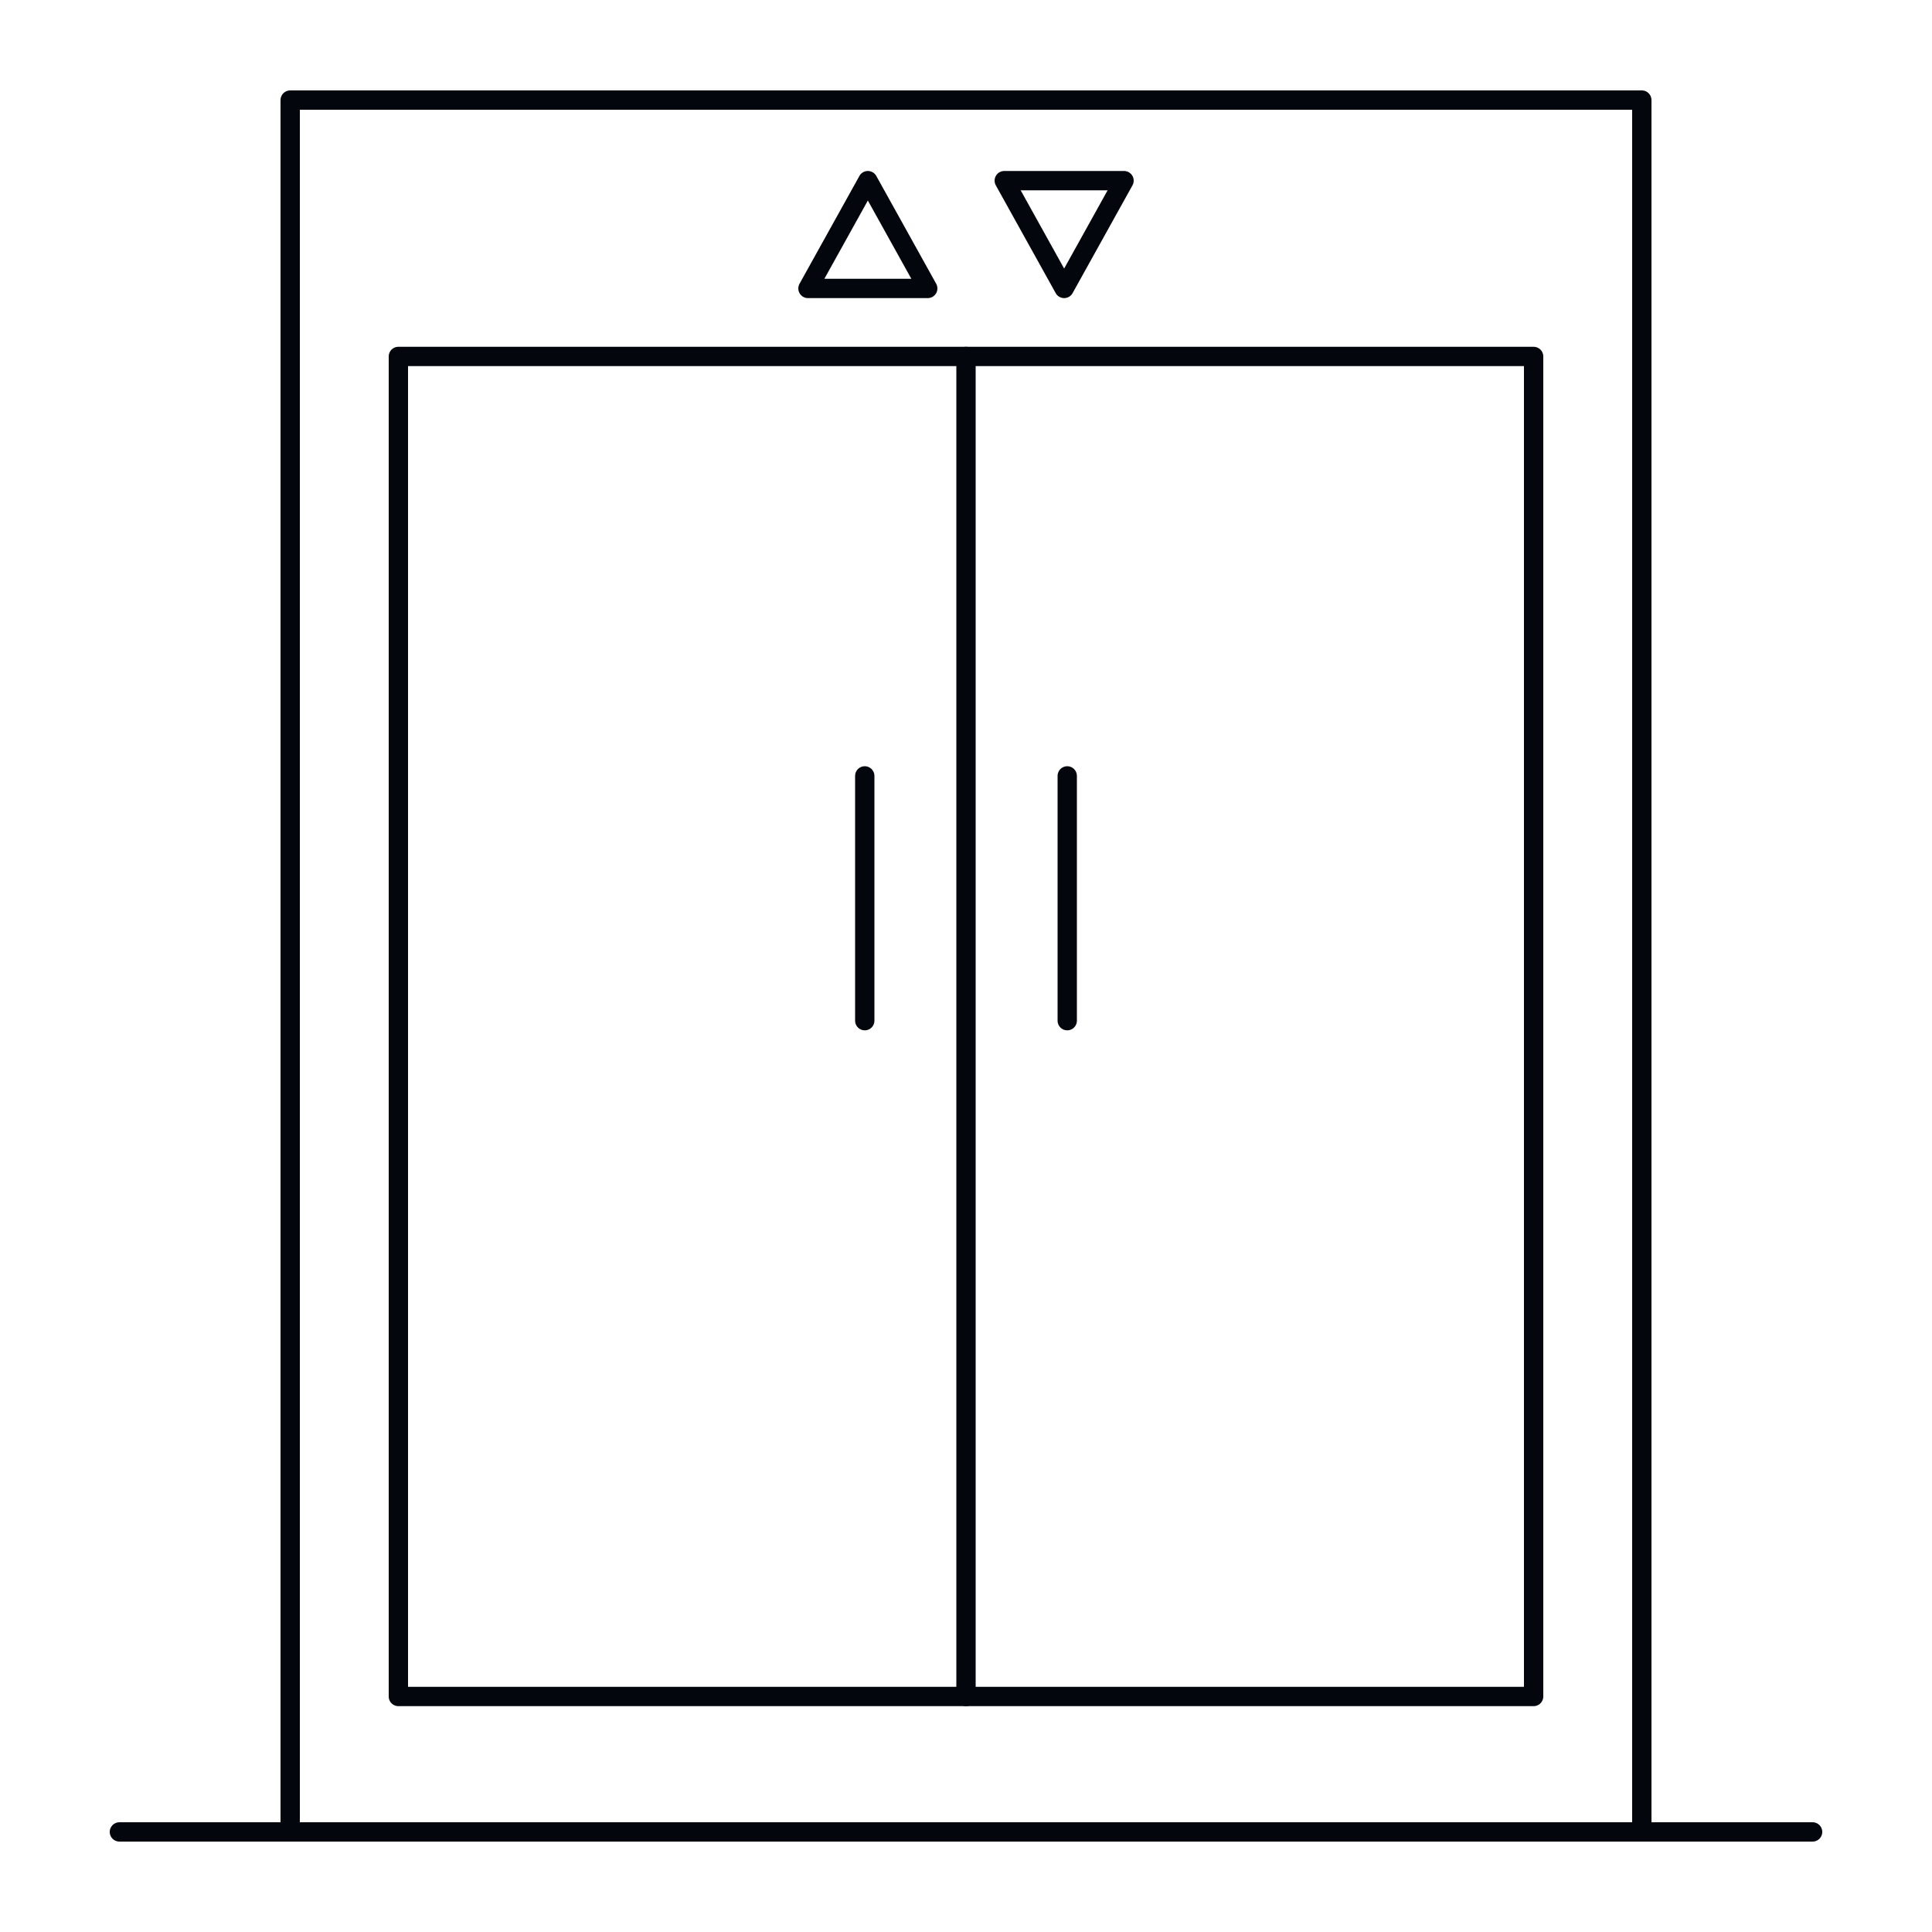
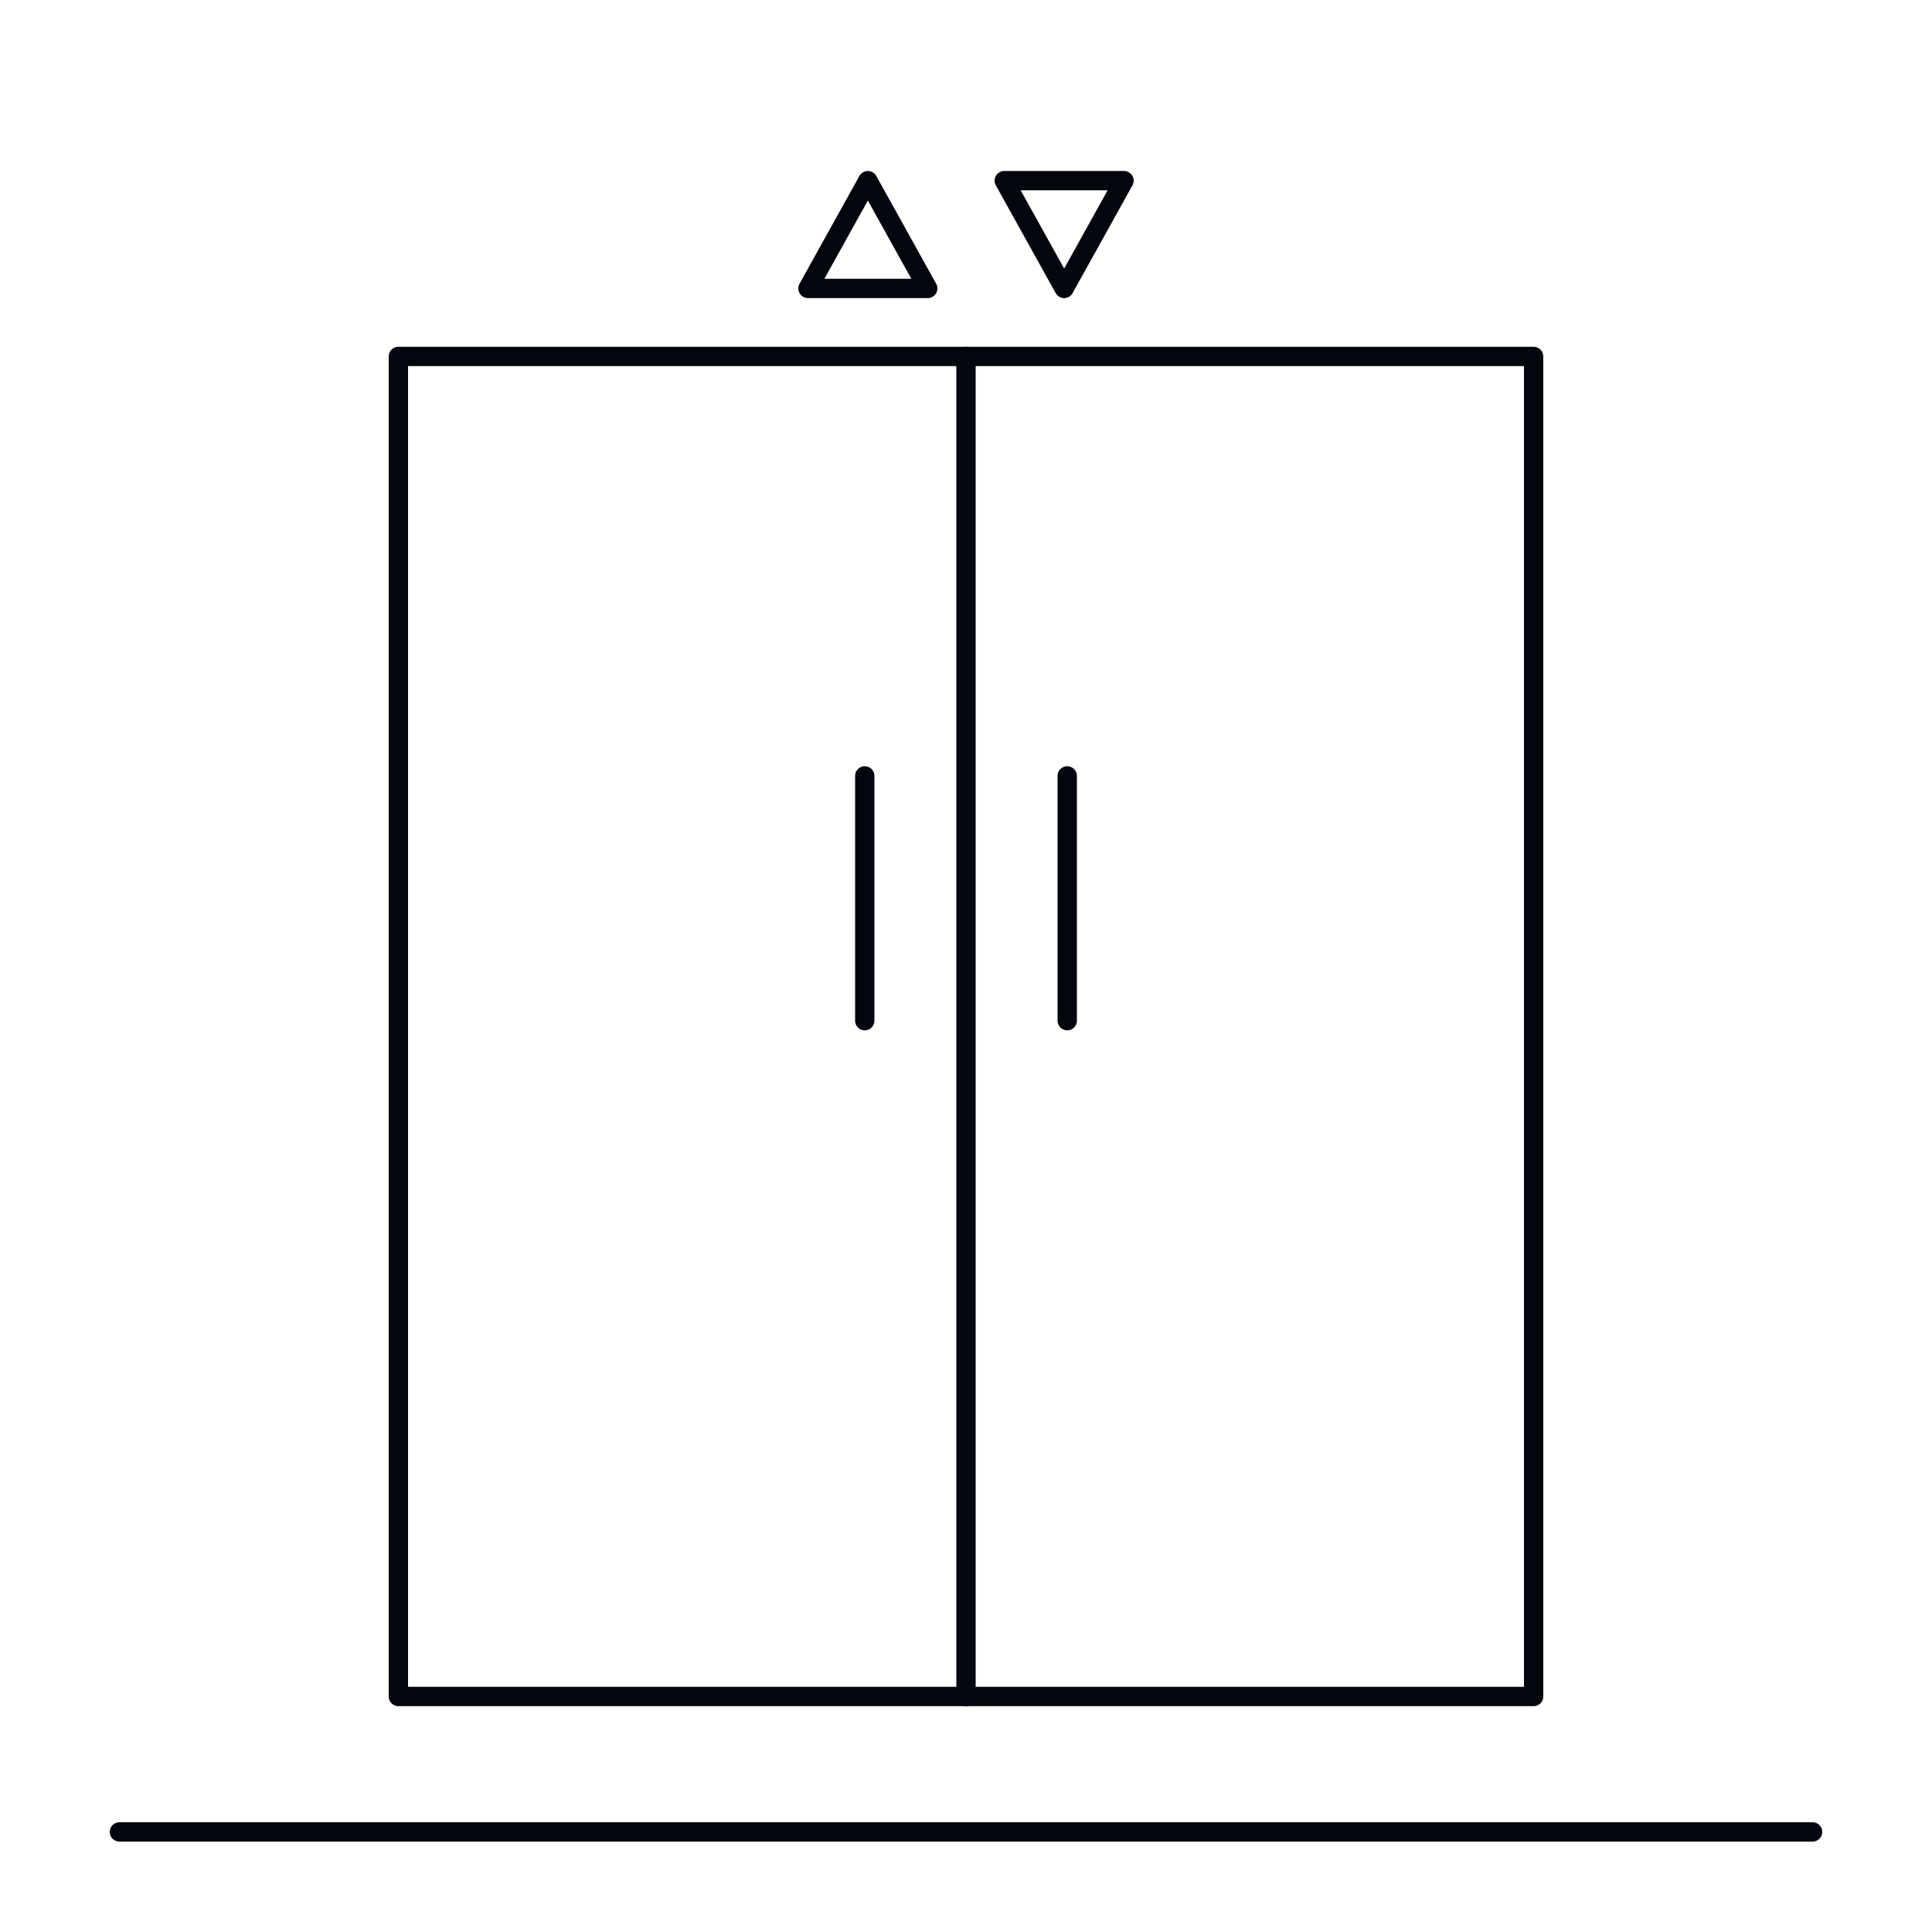
<svg xmlns="http://www.w3.org/2000/svg" id="Layer_1" viewBox="0 0 100 100">
  <defs>
    <style>.cls-1{fill:none;stroke:#03060c;stroke-linecap:round;stroke-linejoin:round;}</style>
  </defs>
-   <polyline class="cls-1" points="15.02 94.82 15.02 5.18 84.98 5.18 84.98 94.82" />
  <polygon class="cls-1" points="44.92 9.35 41.82 14.93 48.02 14.93 44.92 9.35" />
  <polygon class="cls-1" points="55.08 14.93 51.98 9.35 58.18 9.35 55.08 14.93" />
  <line class="cls-1" x1="44.76" y1="52.83" x2="44.76" y2="40.16" />
  <line class="cls-1" x1="55.24" y1="40.16" x2="55.24" y2="52.83" />
  <rect class="cls-1" x="20.62" y="18.45" width="58.76" height="69.36" />
  <line class="cls-1" x1="50" y1="87.81" x2="50" y2="18.45" />
  <line class="cls-1" x1="6.18" y1="94.82" x2="93.82" y2="94.82" />
</svg>